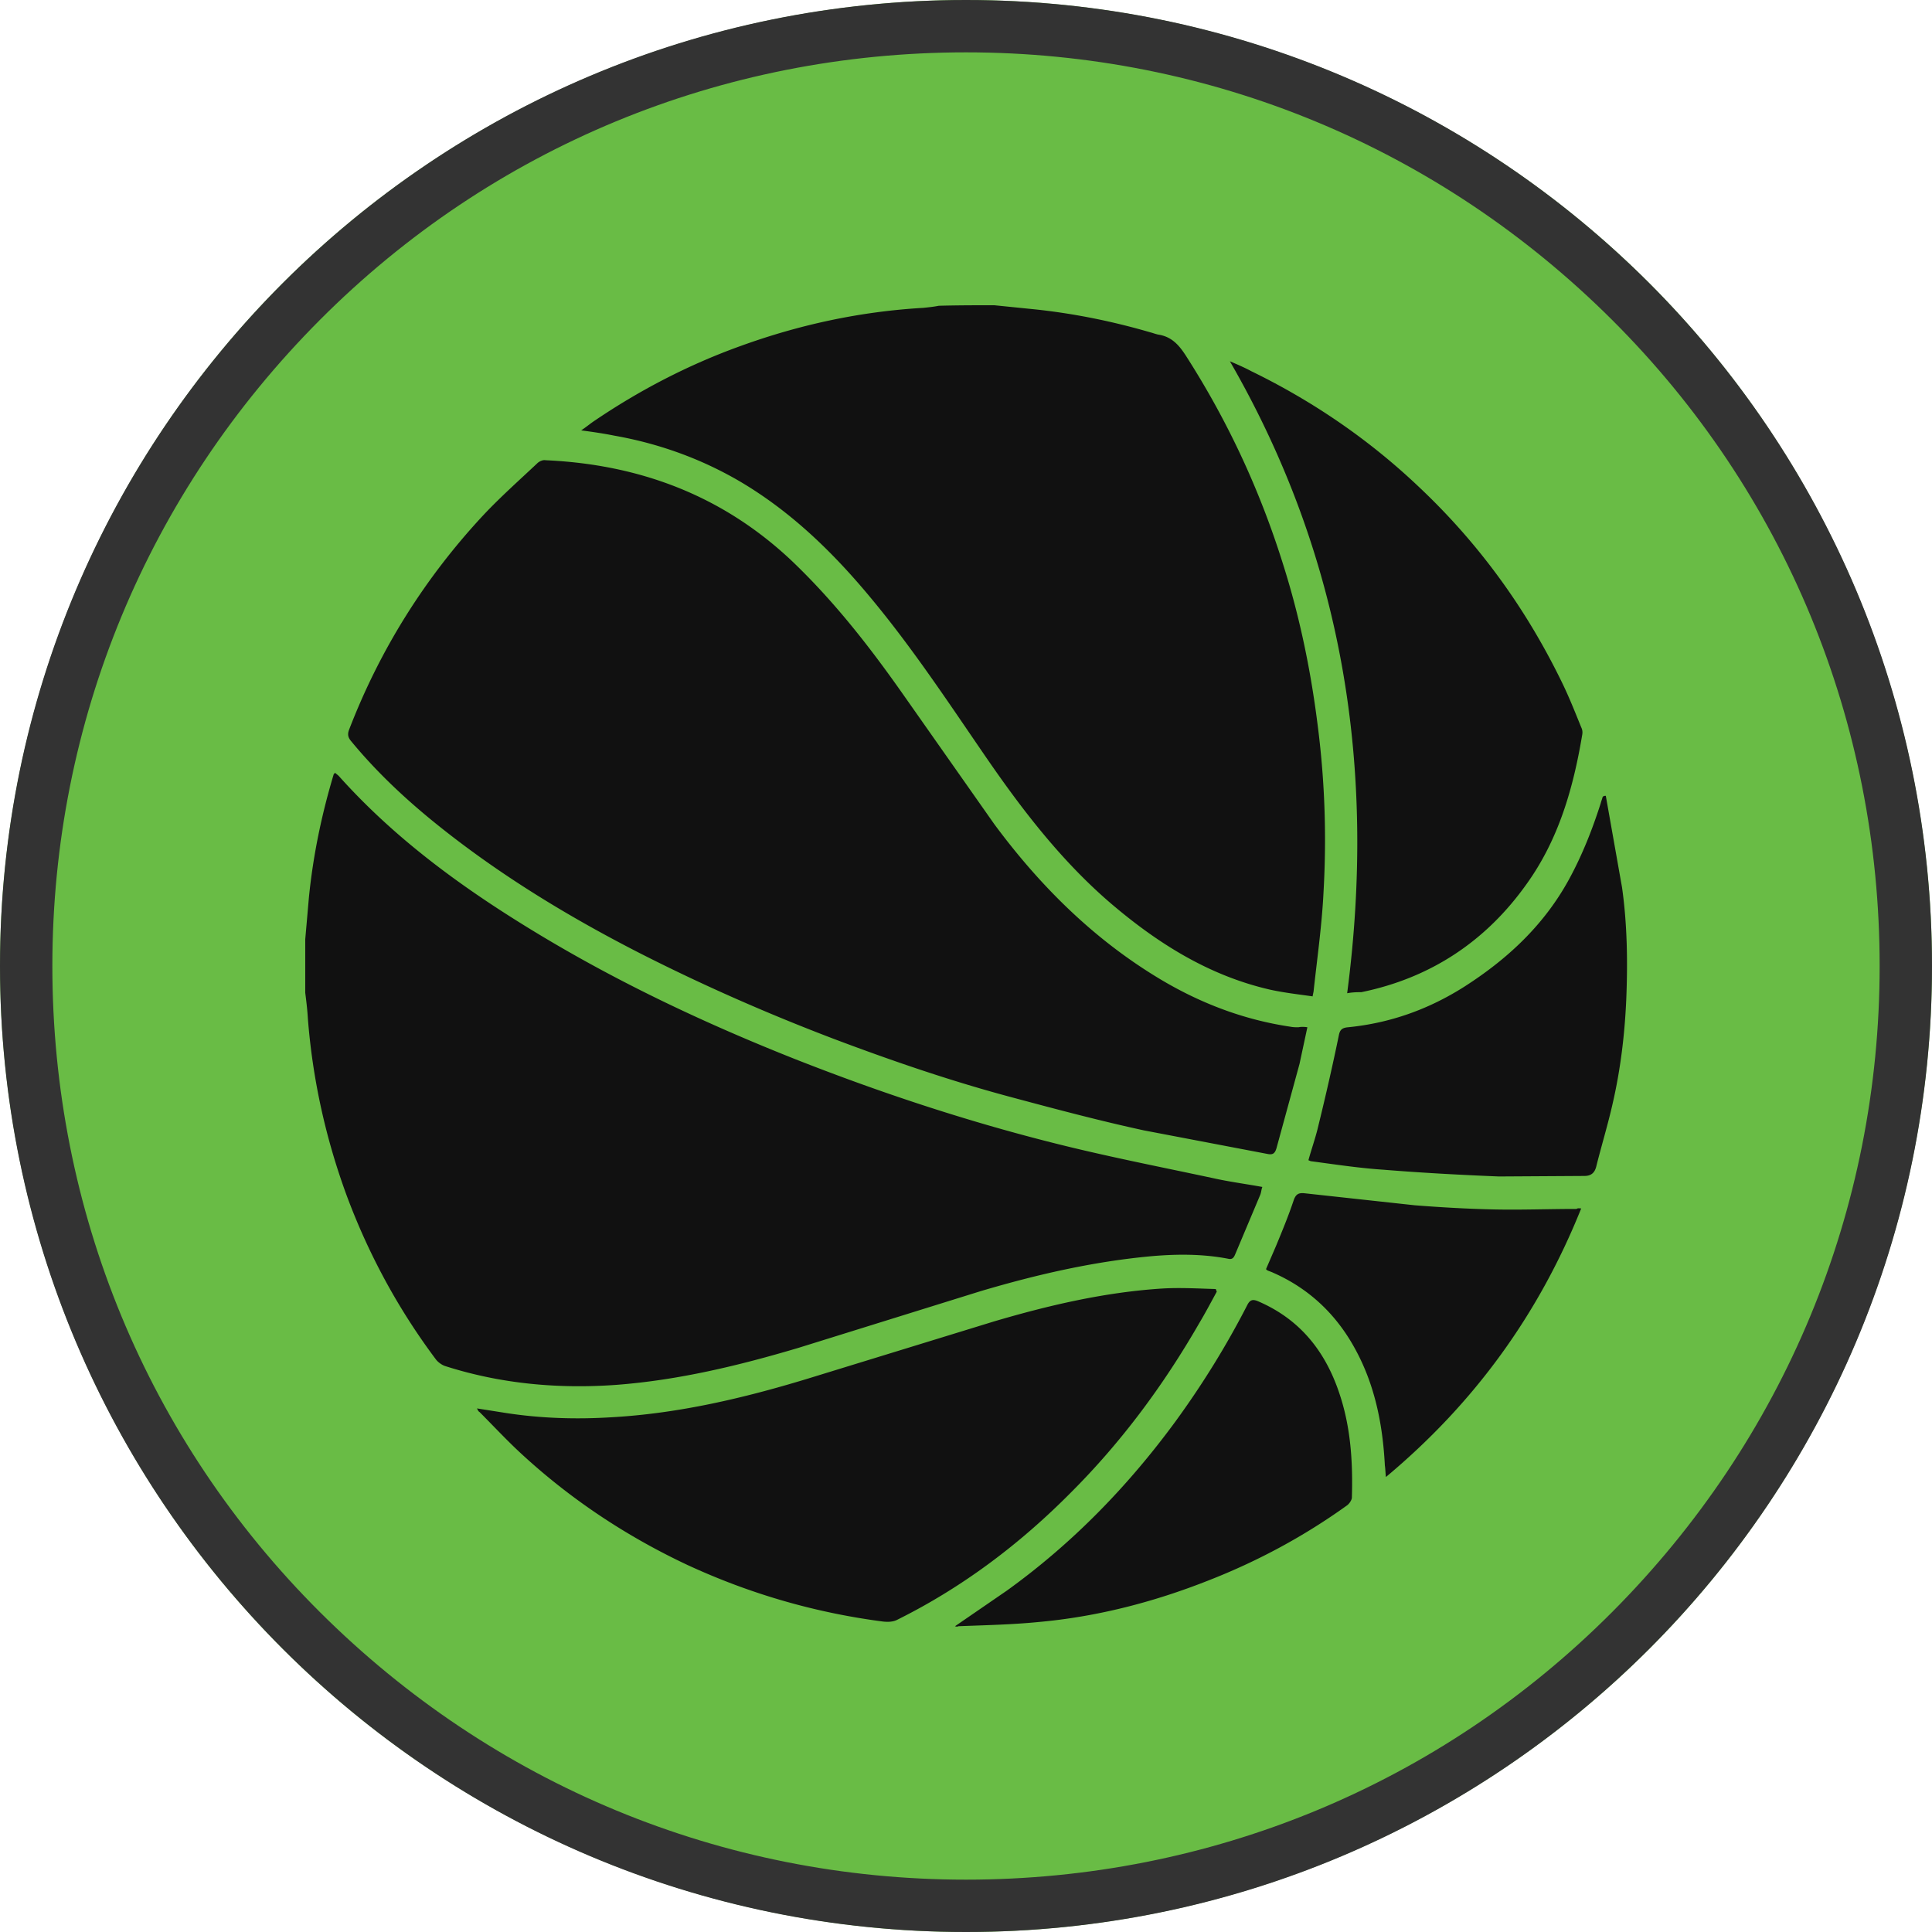
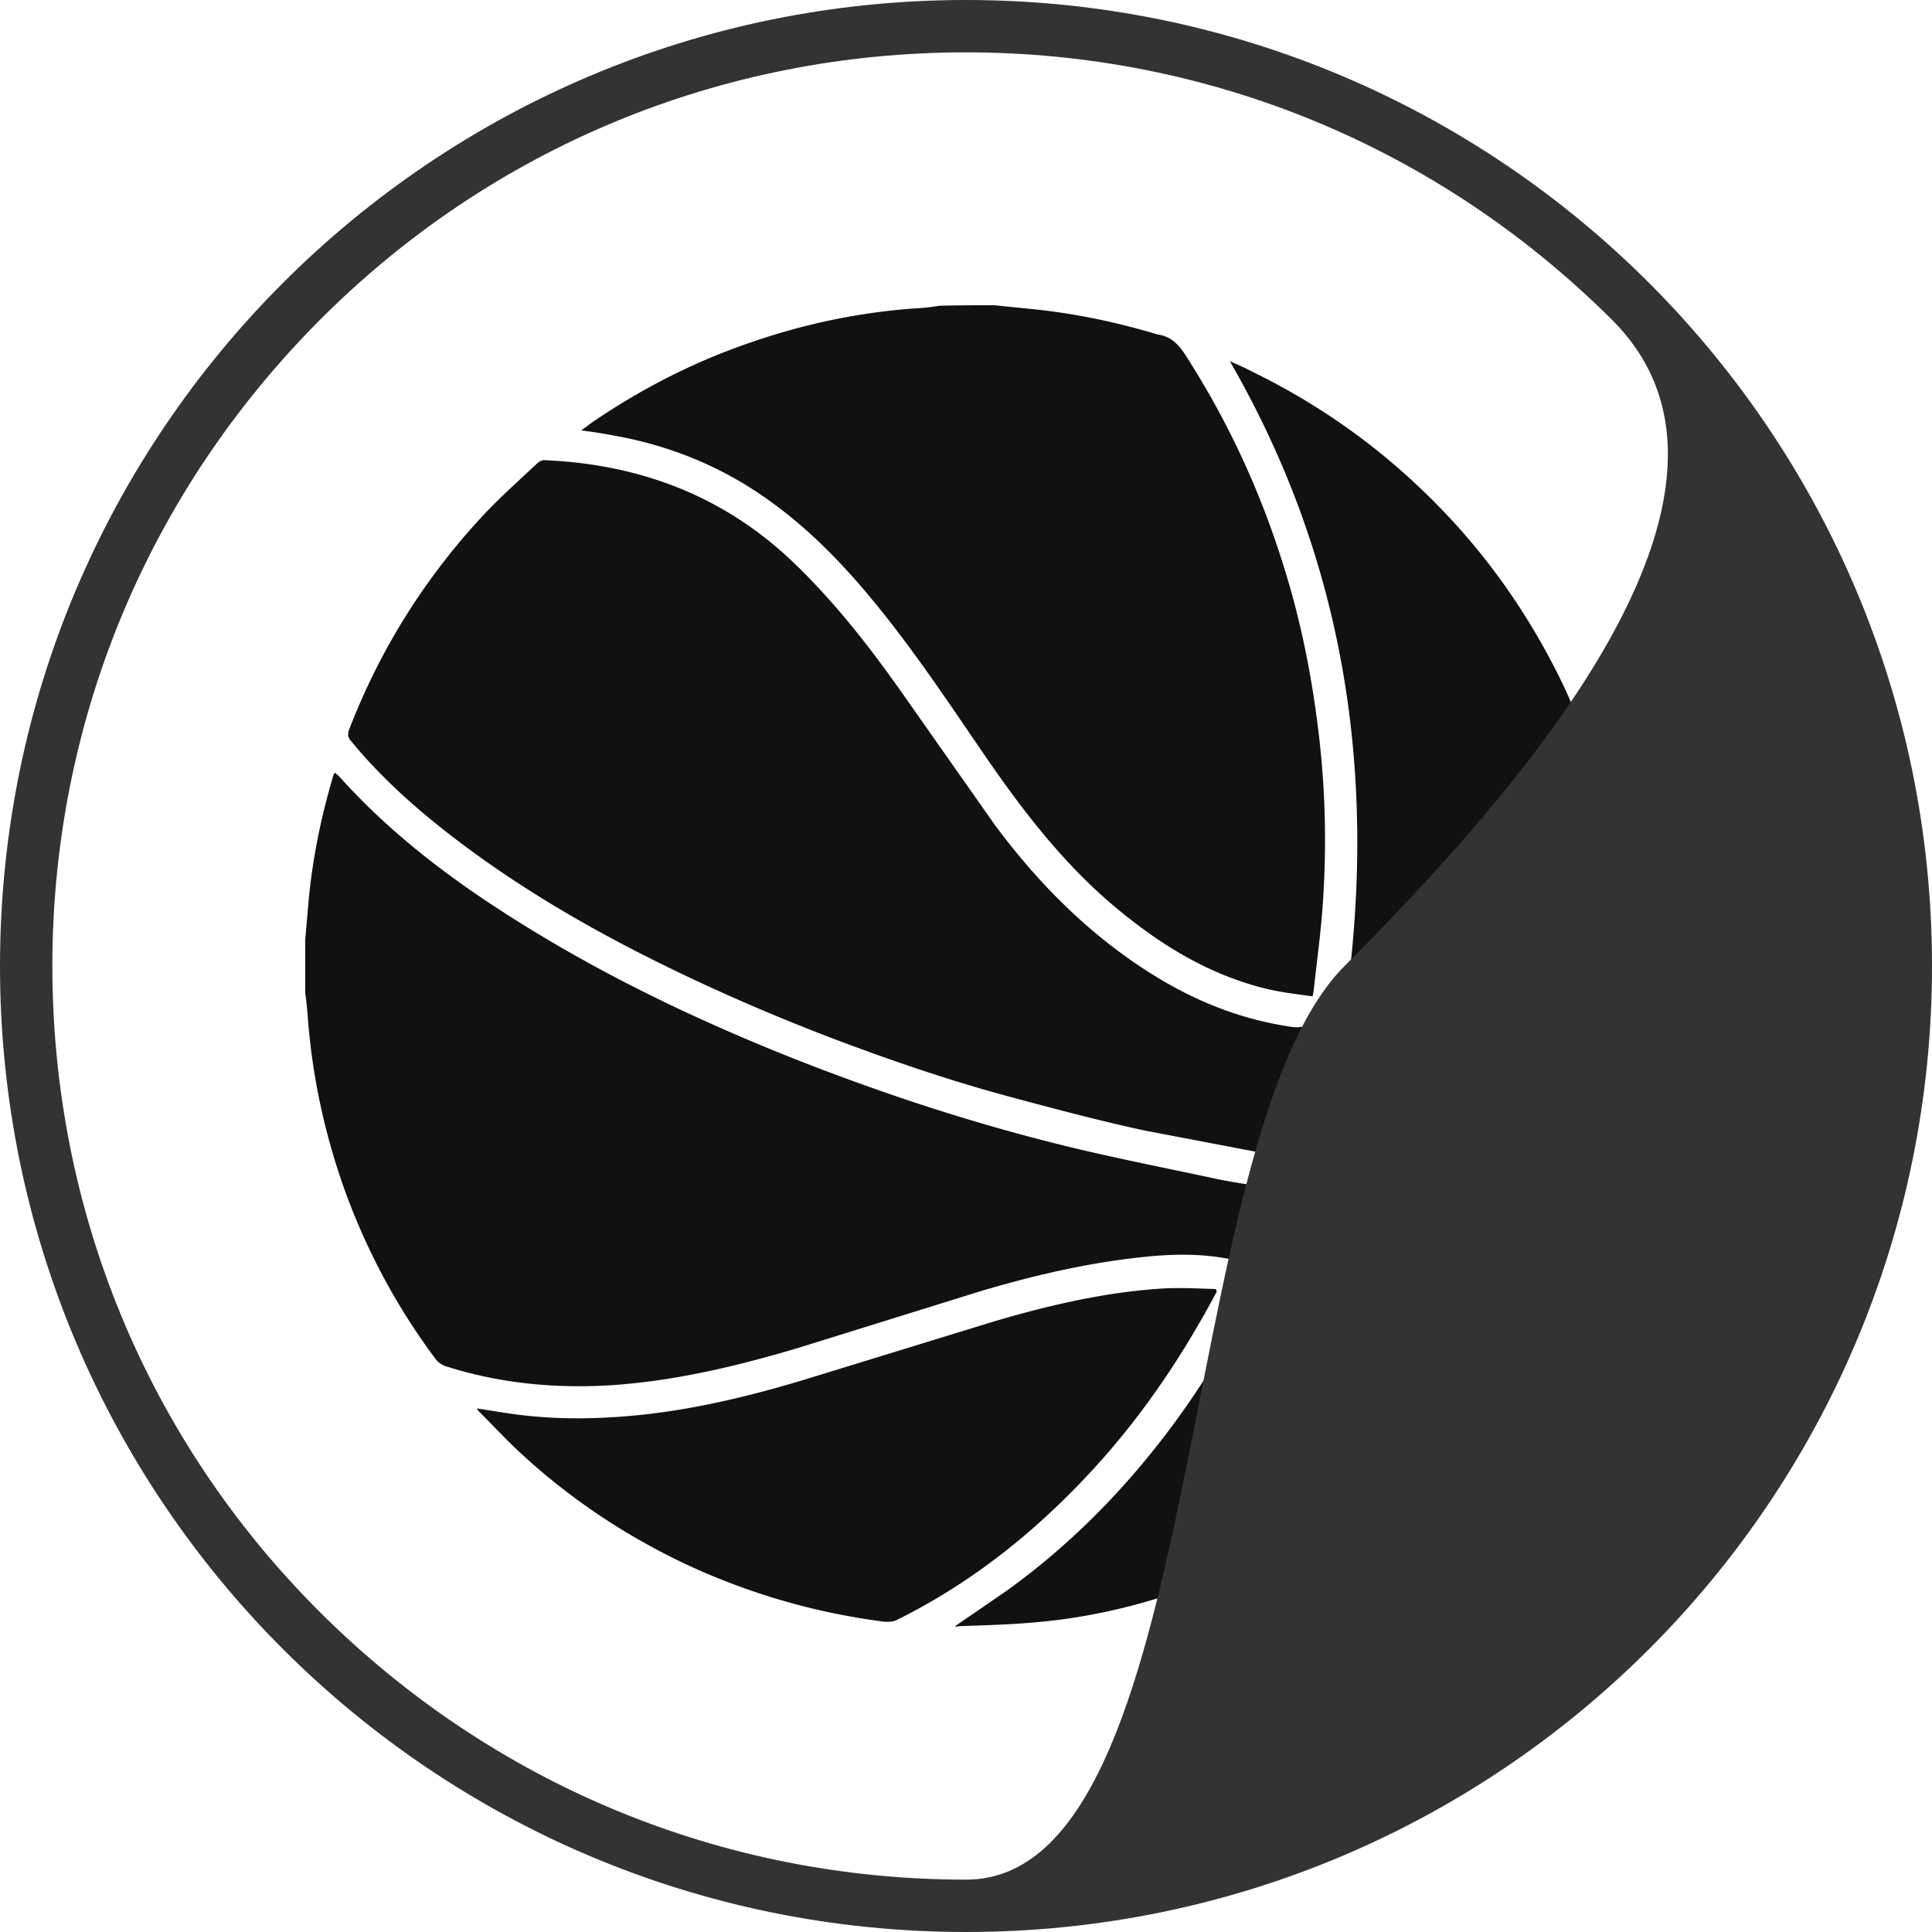
<svg xmlns="http://www.w3.org/2000/svg" viewBox="0 0 369 369">
-   <circle fill="#69bc45" cx="184.5" cy="184.5" r="184.5" />
  <path d="M58.3 179.4l.7-8c.8-8 2.4-15.7 4.7-23.4 0-.1.1-.2.3-.4.2.2.5.4.7.6 11 12.3 24.2 21.8 38.3 30.3 15.6 9.4 32 17.1 48.9 23.8 16 6.3 32.3 11.7 48.9 15.9 10.2 2.6 20.5 4.6 30.8 6.8 3.1.7 6.2 1.1 9.5 1.7-.2.5-.2 1-.4 1.5l-4.8 11.4c-.3.7-.6 1-1.4.8-4.7-.9-9.5-.9-14.3-.5-11.2 1-22.1 3.5-32.9 6.7l-34.7 10.8c-11.4 3.4-23 6.2-34.9 7.1-11.1.8-22.1-.2-32.7-3.6-.6-.2-1.3-.7-1.7-1.2-7.2-9.6-12.9-20.1-17.1-31.4-4-10.9-6.5-22.2-7.4-33.8-.1-1.7-.3-3.3-.5-4.9v-10.2zM189.9 58.3l7.9.8c7.5.8 14.8 2.3 22 4.4.4.1.9.3 1.4.4 2.6.4 4 2 5.4 4.2 8 12.5 14.1 25.7 18.5 39.8 3.1 9.8 5.2 19.9 6.5 30.1 1.4 10.6 1.8 21.3 1.2 32.1-.3 6.4-1.2 12.7-1.9 19.1 0 .2-.1.5-.2 1.1-2.8-.4-5.5-.7-8.2-1.3-11.7-2.7-21.5-8.9-30.5-16.6-9.4-8.1-16.9-17.9-23.9-28.1s-13.8-20.5-21.7-30c-7.2-8.7-15.2-16.5-25-22.3-7.5-4.4-15.6-7.3-24.1-8.8-2-.4-4-.7-6.3-1 .9-.6 1.5-1.1 2.2-1.6 8.8-6 18.2-10.9 28.2-14.5 11.3-4.1 22.9-6.6 34.9-7.3 1-.1 2-.2 3-.4 3.6-.1 7.1-.1 10.6-.1zm59.8 137.9l-1.5 7-4.4 16.1c-.3 1-.7 1.3-1.7 1.1l-23.6-4.5c-8.3-1.8-16.6-4-24.8-6.2-11.7-3.1-23.1-7-34.5-11.3-12.6-4.8-24.9-10.2-36.9-16.3-13.9-7.1-27.2-15.2-39.3-25-5.8-4.7-11.2-9.8-15.9-15.5-.6-.7-.8-1.3-.4-2.3 5.9-15.3 14.5-29 25.7-41 3.2-3.4 6.8-6.6 10.2-9.8.4-.4 1.1-.7 1.6-.6 17.9.8 33.7 6.7 46.9 19.1 8.1 7.7 14.9 16.4 21.3 25.5l17.5 24.9c8.8 11.9 19.2 22.2 32 29.8 7.6 4.5 15.8 7.6 24.6 8.9.5.1 1 .1 1.5.1.5-.1 1-.1 1.7 0zM91.1 269l5.7.9c6.6 1 13.2 1.2 19.8.8 12.8-.7 25.2-3.6 37.4-7.3l35.8-11c10.5-3.1 21.2-5.6 32.2-6.3 3.4-.2 6.8 0 10.2.1.1.2.1.3.2.5-1.1 2-2.2 4.1-3.4 6.1-6.8 11.8-14.8 22.6-24.4 32.2-9.8 9.9-20.8 18.2-33.3 24.4-.8.4-1.8.4-2.7.3-13-1.7-25.4-5.3-37.3-10.8-11.7-5.5-22.4-12.6-31.9-21.4-2.7-2.5-5.2-5.2-7.8-7.8-.2-.1-.3-.3-.5-.7zm166.2-79.3c5.6-42.8-.7-83.1-22.4-120.7 1.4.6 2.8 1.2 4.1 1.9 11.7 5.7 22.4 13 31.9 22 11.6 10.9 20.7 23.5 27.6 37.8 1.3 2.7 2.4 5.5 3.5 8.2a2.2 2.2 0 0 1 .2 1.4c-1.7 10.2-4.5 20-10.6 28.5-7.8 11-18.4 18-31.6 20.7-.7 0-1.6 0-2.7.2zm49.4-37.7l3.1 17.5c1 7.1 1.1 14.3.8 21.5-.3 6.7-1.1 13.3-2.6 19.8-.9 4-2.1 7.9-3.1 11.9-.3 1.3-1 1.9-2.3 1.9l-16.3.1c-7.4-.3-14.8-.7-22.2-1.3-4.5-.3-9.1-1-13.6-1.6-.2 0-.3-.1-.6-.2.6-2.2 1.4-4.4 1.9-6.6 1.4-5.7 2.7-11.4 3.9-17.2.2-1.1.6-1.5 1.8-1.6 8-.8 15.3-3.4 22.1-7.7 8.3-5.3 15.3-11.8 20.1-20.6 2.5-4.6 4.4-9.4 6-14.4.1-.4.3-.9.4-1.3.2-.2.4-.2.6-.2zM182.4 310.6l9.9-6.8c12.5-9 23.1-19.9 32.2-32.3 5.1-7 9.7-14.4 13.7-22.2.5-1 1-1.2 2-.8 8 3.4 12.9 9.5 15.6 17.6 2.2 6.5 2.6 13.2 2.4 19.9 0 .5-.5 1.2-.9 1.5-8.2 5.9-17.1 10.7-26.6 14.4-10.4 4.1-21.2 6.9-32.4 7.9-5.1.5-10.2.6-15.3.8-.1.1-.3.1-.6 0zM302 230.8c-8.1 20.2-20.4 37.2-37.3 51.3-.1-.9-.1-1.6-.2-2.2-.4-7.8-1.9-15.4-5.7-22.3-3.6-6.6-8.8-11.5-15.6-14.5-.4-.2-.8-.3-1.2-.5l-.2-.2 1.9-4.4c1.2-2.9 2.4-5.8 3.4-8.8.4-1.1.9-1.4 2-1.3l21.1 2.3c5.1.4 10.3.7 15.4.8s10.3-.1 15.5-.1c.3-.2.5-.1.9-.1z" fill="#111" />
-   <path fill="#333" d="M184.5 10c46.6 0 90.4 18.2 123.4 51.1S359 137.9 359 184.5s-18.2 90.4-51.1 123.4S231.1 359 184.5 359s-90.4-18.2-123.4-51.1S10 231.1 10 184.5 28.2 94.1 61.1 61.1 137.9 10 184.5 10m0-10C82.6 0 0 82.6 0 184.5S82.6 369 184.5 369 369 286.4 369 184.5 286.4 0 184.5 0z" />
+   <path fill="#333" d="M184.5 10c46.6 0 90.4 18.2 123.4 51.1s-18.2 90.4-51.1 123.4S231.1 359 184.5 359s-90.4-18.2-123.4-51.1S10 231.1 10 184.5 28.2 94.1 61.1 61.1 137.9 10 184.5 10m0-10C82.6 0 0 82.6 0 184.5S82.6 369 184.5 369 369 286.4 369 184.5 286.4 0 184.5 0z" />
</svg>